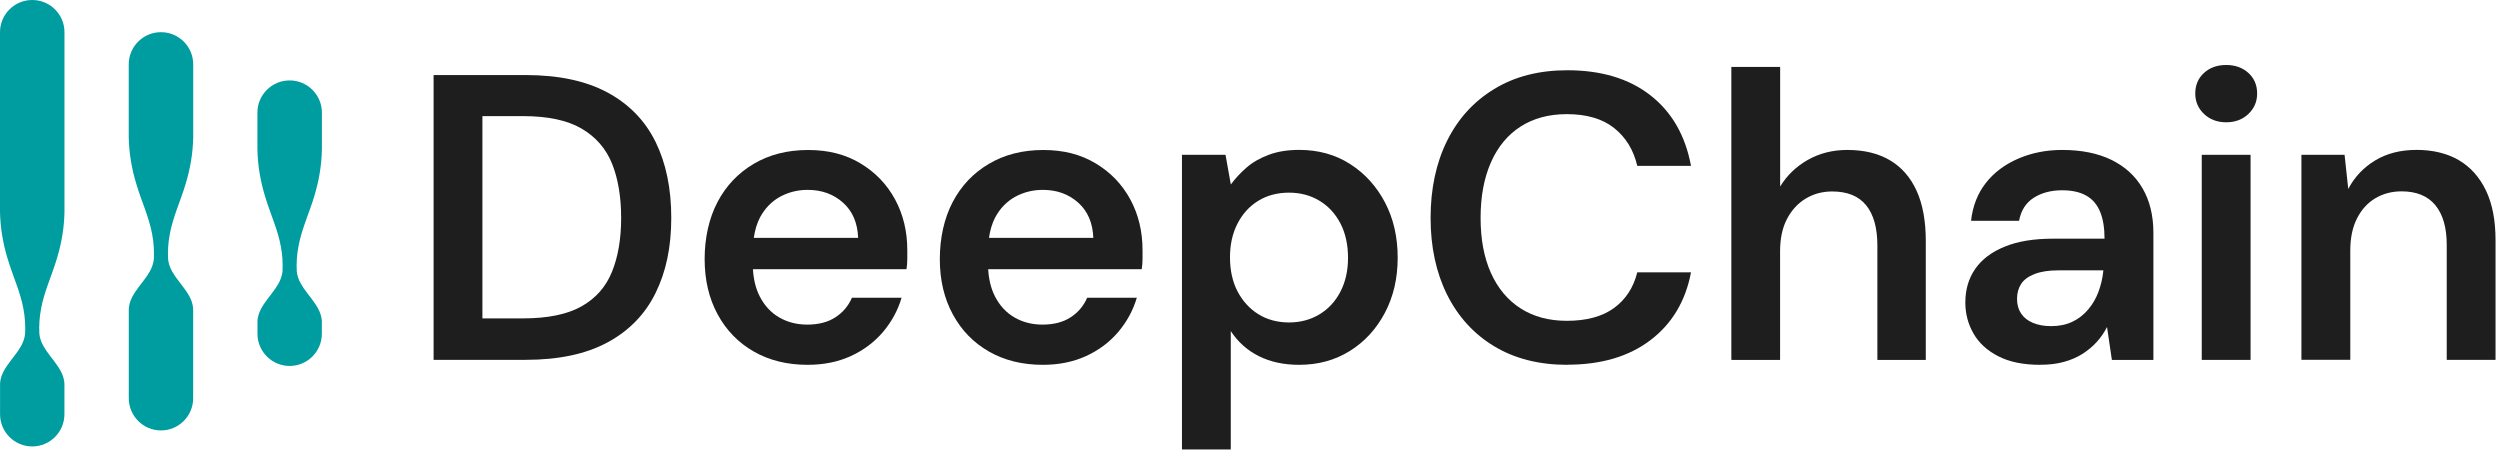
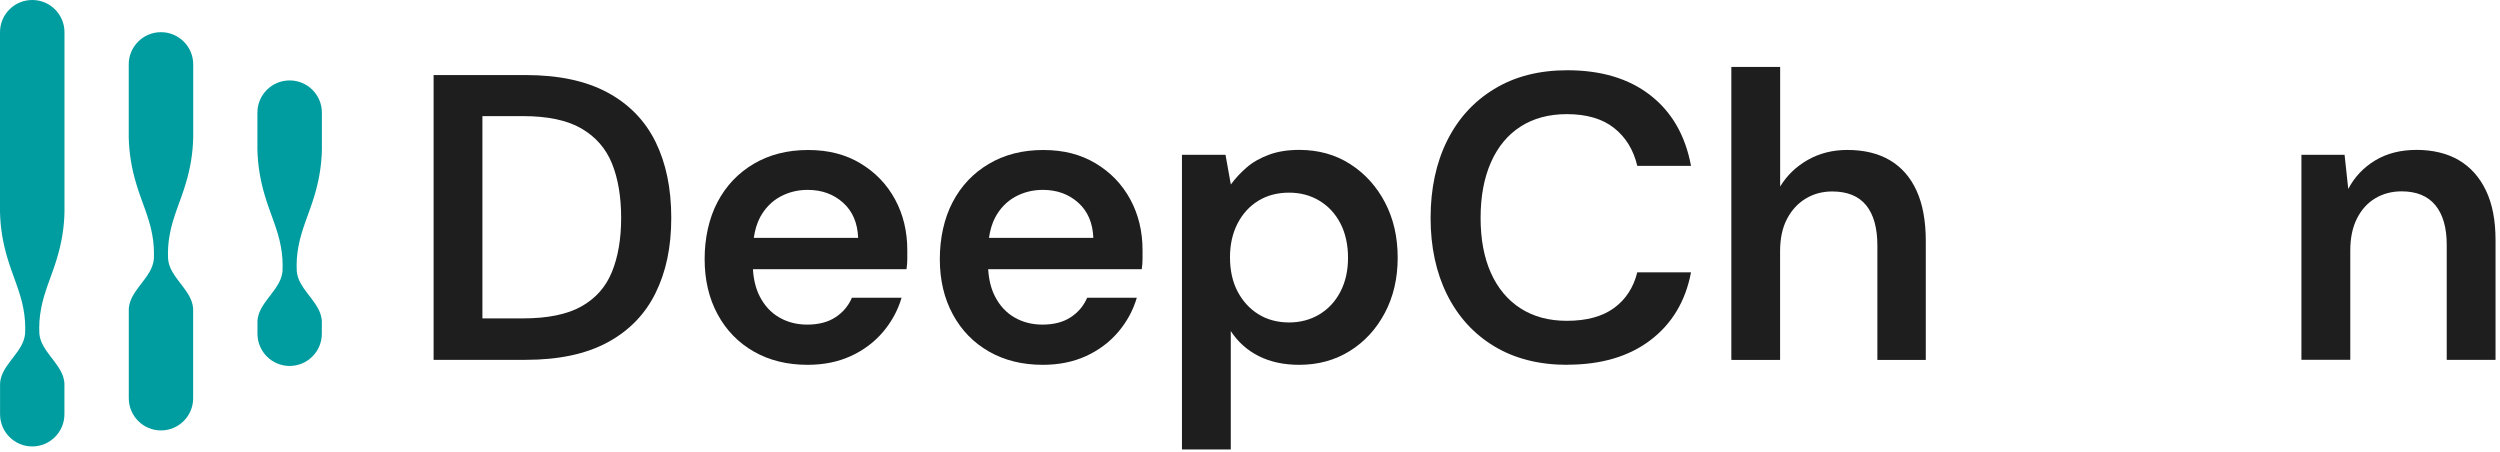
<svg xmlns="http://www.w3.org/2000/svg" width="442" height="80" class="logo" viewBox="0 0 442 80" fill="none" role="img" aria-label="Deepchain logo">
  <g clip-path="url(#clip0_1026_7602)">
    <path d="M28.45 5.69C25.31 5.69 22.76 8.24 22.76 11.38V24.27C22.82 27.09 23.28 29.84 24.11 32.55C24.96 35.45 26.36 38.4 26.9 41.4C27.18 42.88 27.27 44.35 27.2 45.82C27.12 46.56 26.88 47.3 26.46 48.03C26.31 48.3 26.11 48.61 25.94 48.86C25.13 50.02 24.04 51.24 23.4 52.46C23.32 52.61 23.25 52.76 23.19 52.9C22.94 53.47 22.81 54.03 22.77 54.61V70.41C22.77 73.55 25.32 76.1 28.46 76.1C31.6 76.1 34.15 73.55 34.15 70.41V54.61C34.11 54.04 33.98 53.47 33.73 52.9C33.67 52.75 33.6 52.6 33.52 52.46C32.88 51.24 31.79 50.02 30.98 48.86C30.81 48.61 30.61 48.3 30.46 48.03C30.03 47.29 29.79 46.55 29.72 45.82C29.64 44.35 29.74 42.87 30.02 41.4C30.56 38.4 31.95 35.45 32.81 32.55C33.64 29.84 34.11 27.09 34.16 24.27V11.38C34.16 8.24 31.61 5.69 28.47 5.69H28.45Z" fill="#009DA0" />
    <path d="M51.2 14.22C48.06 14.22 45.51 16.77 45.51 19.91V26.42C45.57 29.24 46.03 31.99 46.86 34.7C47.71 37.6 49.11 40.55 49.65 43.55C49.93 45.03 50.02 46.5 49.95 47.97C49.87 48.71 49.63 49.45 49.21 50.18C49.06 50.45 48.86 50.76 48.69 51.01C47.88 52.17 46.79 53.39 46.15 54.61C46.07 54.76 46 54.91 45.94 55.05C45.69 55.62 45.56 56.18 45.52 56.76V59.01C45.52 62.15 48.07 64.7 51.21 64.7C54.35 64.7 56.9 62.15 56.9 59.01V56.76C56.86 56.19 56.73 55.62 56.48 55.05C56.42 54.9 56.35 54.75 56.27 54.61C55.63 53.39 54.54 52.17 53.73 51.01C53.56 50.76 53.36 50.45 53.21 50.18C52.78 49.44 52.54 48.7 52.47 47.97C52.39 46.5 52.49 45.02 52.77 43.55C53.31 40.55 54.7 37.6 55.56 34.7C56.39 31.99 56.86 29.24 56.91 26.42V19.91C56.91 16.77 54.36 14.22 51.22 14.22H51.2Z" fill="#009DA0" />
    <path d="M5.69 0C2.55 0 0 2.55 0 5.69V37.46C0.06 40.28 0.52 43.03 1.35 45.74C2.2 48.64 3.6 51.59 4.14 54.59C4.42 56.07 4.51 57.54 4.44 59.01C4.36 59.75 4.12 60.49 3.7 61.22C3.55 61.49 3.35 61.8 3.18 62.05C2.37 63.21 1.28 64.43 0.64 65.65C0.56 65.8 0.49 65.95 0.43 66.09C0.18 66.66 0.05 67.22 0.01 67.8V73.24C0.01 76.38 2.56 78.93 5.7 78.93C8.84 78.93 11.39 76.38 11.39 73.24V67.8C11.35 67.23 11.22 66.66 10.97 66.09C10.91 65.94 10.84 65.79 10.76 65.65C10.12 64.43 9.03 63.21 8.22 62.05C8.05 61.8 7.85 61.49 7.7 61.22C7.27 60.48 7.03 59.74 6.96 59.01C6.88 57.54 6.98 56.06 7.26 54.59C7.8 51.59 9.19 48.64 10.05 45.74C10.88 43.03 11.35 40.28 11.4 37.46V5.69C11.4 2.55 8.85 0 5.71 0H5.69Z" fill="#009DA0" />
    <path d="M107.42 16.36C103.6 14.3 98.77 13.27 92.92 13.27H76.66V63.62H92.92C98.77 63.62 103.61 62.59 107.42 60.53C111.23 58.47 114.06 55.56 115.91 51.79C117.76 48.03 118.68 43.7 118.68 38.52C118.68 33.34 117.76 28.87 115.91 25.1C114.06 21.34 111.23 18.42 107.42 16.36ZM108.2 48.05C107.12 50.72 105.32 52.76 102.8 54.17C100.29 55.58 96.84 56.29 92.48 56.29H85.29V20.53H92.48C96.84 20.53 100.28 21.26 102.8 22.72C105.32 24.19 107.12 26.25 108.2 28.91C109.28 31.58 109.82 34.83 109.82 38.52C109.82 42.21 109.28 45.39 108.2 48.05Z" fill="#1E1E1E" class="letter" />
    <path d="M152.14 28.89C149.5 27.31 146.51 26.52 142.86 26.52C139.21 26.52 136.01 27.34 133.25 28.97C130.49 30.6 128.36 32.85 126.85 35.73C125.34 38.61 124.58 42.11 124.58 45.8C124.58 49.49 125.34 52.75 126.88 55.58C128.41 58.41 130.55 60.6 133.28 62.16C136.02 63.72 139.18 64.5 142.78 64.5C145.61 64.5 148.15 63.99 150.41 62.96C152.66 61.93 154.55 60.52 156.09 58.72C157.62 56.92 158.73 54.9 159.4 52.64H150.62C150 54.08 149.03 55.23 147.71 56.09C146.39 56.96 144.72 57.39 142.71 57.39C140.89 57.39 139.24 56.97 137.78 56.13C136.32 55.29 135.17 54.05 134.33 52.42C133.62 51.04 133.23 49.42 133.12 47.6H160.27C160.36 46.98 160.41 46.38 160.41 45.8V44.22C160.41 40.91 159.69 37.92 158.25 35.26C156.81 32.6 154.77 30.47 152.13 28.89H152.14ZM133.27 42.06C133.47 40.68 133.83 39.46 134.38 38.42C135.25 36.82 136.42 35.61 137.91 34.79C139.39 33.98 141.02 33.57 142.8 33.57C145.29 33.57 147.38 34.33 149.06 35.84C150.74 37.35 151.62 39.42 151.72 42.06H133.27Z" fill="#1E1E1E" class="letter" />
    <path d="M193.72 28.89C191.08 27.31 188.09 26.52 184.44 26.52C180.79 26.52 177.59 27.34 174.83 28.97C172.07 30.6 169.94 32.85 168.43 35.73C166.92 38.61 166.16 42.11 166.16 45.8C166.16 49.49 166.92 52.75 168.46 55.58C169.99 58.41 172.13 60.6 174.86 62.16C177.6 63.72 180.76 64.5 184.36 64.5H184.37C187.2 64.5 189.74 63.99 192 62.96C194.25 61.93 196.14 60.52 197.68 58.72C199.21 56.92 200.32 54.9 200.99 52.64H192.21C191.59 54.08 190.62 55.23 189.3 56.09C187.98 56.96 186.31 57.39 184.3 57.39C182.48 57.39 180.83 56.97 179.37 56.13C177.91 55.29 176.76 54.05 175.92 52.42C175.21 51.04 174.82 49.42 174.71 47.6H201.86C201.95 46.98 202 46.38 202 45.8V44.22C202 40.91 201.28 37.92 199.84 35.26C198.4 32.6 196.36 30.47 193.72 28.89ZM174.85 42.06C175.05 40.68 175.41 39.46 175.96 38.42C176.83 36.82 178 35.61 179.49 34.79C180.97 33.98 182.6 33.57 184.38 33.57C186.87 33.57 188.96 34.33 190.64 35.84C192.32 37.35 193.2 39.42 193.3 42.06H174.85Z" fill="#1E1E1E" class="letter" />
    <path d="M238.731 29.02C236.111 27.34 233.111 26.5 229.701 26.5C227.691 26.5 225.901 26.78 224.341 27.36C222.781 27.94 221.461 28.69 220.381 29.63C219.301 30.57 218.381 31.57 217.611 32.62L216.671 27.37H208.971V79.46L217.601 79.47V58.53C218.851 60.44 220.491 61.92 222.531 62.95C224.571 63.98 226.961 64.5 229.691 64.5C233.051 64.5 236.041 63.68 238.651 62.05C241.271 60.42 243.331 58.17 244.841 55.32C246.351 52.47 247.111 49.22 247.111 45.57C247.111 41.92 246.371 38.67 244.881 35.82C243.391 32.97 241.341 30.7 238.731 29.02ZM237.001 51.54C236.111 53.27 234.871 54.61 233.291 55.57C231.701 56.53 229.901 57.01 227.891 57.01C225.881 57.01 224.021 56.52 222.461 55.54C220.901 54.56 219.681 53.21 218.791 51.51C217.901 49.81 217.461 47.75 217.461 45.5C217.461 43.25 217.901 41.26 218.791 39.53C219.681 37.8 220.901 36.46 222.461 35.5C224.021 34.54 225.871 34.06 227.891 34.06C229.911 34.06 231.711 34.54 233.291 35.5C234.881 36.46 236.111 37.8 237.001 39.53C237.891 41.25 238.331 43.32 238.331 45.57C238.331 47.82 237.891 49.81 237.001 51.54Z" fill="#1E1E1E" class="letter" />
    <path d="M268.85 22.37C271.13 20.91 273.85 20.18 277.02 20.18C280.52 20.18 283.31 21 285.37 22.63C287.43 24.26 288.8 26.49 289.47 29.32H298.97C297.97 23.95 295.57 19.79 291.78 16.84C287.99 13.89 283.1 12.42 277.1 12.42C272.12 12.42 267.81 13.52 264.19 15.73C260.56 17.93 257.78 20.99 255.84 24.9C253.9 28.81 252.93 33.4 252.93 38.53C252.93 43.66 253.9 48.18 255.84 52.09C257.79 56 260.57 59.05 264.19 61.23C267.81 63.41 272.11 64.5 277.1 64.5V64.48C283.09 64.48 288 63.03 291.81 60.13C295.62 57.23 298.01 53.23 298.97 48.15H289.47C288.8 50.84 287.43 52.94 285.37 54.45C283.3 55.96 280.52 56.72 277.02 56.72C273.85 56.72 271.13 55.99 268.85 54.53C266.57 53.07 264.82 50.98 263.6 48.27C262.38 45.56 261.77 42.31 261.77 38.52C261.77 34.73 262.38 31.46 263.6 28.7C264.82 25.94 266.57 23.83 268.85 22.37Z" fill="#1E1E1E" class="letter" />
    <path d="M334.15 28.34C332.09 27.12 329.57 26.51 326.6 26.51C324.01 26.51 321.68 27.1 319.62 28.27C317.56 29.44 315.93 31.01 314.73 32.98V11.83H306.1V63.63L314.72 63.64V44.43C314.72 42.18 315.12 40.27 315.94 38.71C316.76 37.15 317.86 35.95 319.25 35.11C320.64 34.27 322.2 33.85 323.93 33.85C326.62 33.85 328.62 34.67 329.94 36.3C331.26 37.93 331.92 40.3 331.92 43.42V63.64H340.48V42.63C340.48 39.08 339.94 36.11 338.86 33.74C337.78 31.36 336.21 29.56 334.15 28.34Z" fill="#1E1E1E" class="letter" />
-     <path d="M373.311 28.27C370.911 27.1 368.011 26.51 364.601 26.51C361.771 26.51 359.161 27.03 356.791 28.06C354.421 29.09 352.511 30.53 351.071 32.38C349.631 34.23 348.771 36.45 348.481 39.04H356.971C357.311 37.21 358.171 35.86 359.561 34.97C360.951 34.08 362.631 33.64 364.601 33.64C366.321 33.64 367.741 33.96 368.841 34.58C369.951 35.2 370.761 36.15 371.291 37.42C371.821 38.69 372.081 40.28 372.081 42.2H362.941C359.581 42.2 356.751 42.66 354.451 43.6C352.141 44.53 350.401 45.84 349.231 47.52C348.061 49.2 347.471 51.19 347.471 53.49C347.471 55.46 347.951 57.28 348.911 58.96C349.871 60.64 351.331 61.98 353.301 62.99C355.271 64 357.741 64.5 360.711 64.5L360.731 64.49C362.271 64.49 363.651 64.33 364.871 63.99C366.091 63.66 367.181 63.19 368.141 62.59C369.091 61.99 369.951 61.29 370.691 60.47C371.431 59.66 372.041 58.77 372.521 57.81L373.381 63.64H380.721V41.19C380.721 38.12 380.081 35.49 378.811 33.31C377.541 31.12 375.711 29.45 373.311 28.27ZM371.861 47.94C371.721 49.24 371.431 50.46 371.001 51.61C370.571 52.76 369.971 53.8 369.171 54.74C368.371 55.68 367.441 56.4 366.361 56.9C365.281 57.41 364.041 57.66 362.651 57.66C361.401 57.66 360.321 57.46 359.421 57.08C358.501 56.7 357.811 56.15 357.331 55.43C356.851 54.71 356.611 53.85 356.611 52.84C356.611 51.83 356.851 50.95 357.331 50.21C357.801 49.47 358.601 48.88 359.701 48.45C360.801 48.02 362.191 47.8 363.871 47.8H371.861V47.94Z" fill="#1E1E1E" class="letter" />
-     <path d="M393.591 11.49C392.011 11.49 390.701 11.95 389.671 12.89C388.631 13.82 388.121 15.08 388.121 16.52C388.121 17.96 388.641 19.17 389.671 20.15C390.701 21.13 392.011 21.62 393.591 21.62C395.171 21.62 396.481 21.13 397.511 20.15C398.541 19.17 399.061 18 399.061 16.52C399.061 15.04 398.541 13.83 397.511 12.89C396.481 11.96 395.171 11.49 393.591 11.49Z" fill="#1E1E1E" class="letter" />
-     <path d="M397.9 27.37H389.27V63.63H397.9V27.37Z" fill="#1E1E1E" class="letter" />
    <path d="M439.521 33.69C438.401 31.34 436.801 29.55 434.741 28.33C432.681 27.11 430.091 26.5 427.261 26.5C424.431 26.5 421.981 27.12 419.921 28.37C417.861 29.62 416.271 31.3 415.171 33.41L414.521 27.37H406.891V63.63H406.901V63.61H415.531V44.26C415.531 42.05 415.931 40.17 416.721 38.61C417.511 37.05 418.591 35.87 419.961 35.05C421.331 34.24 422.871 33.83 424.601 33.83C427.241 33.83 429.231 34.65 430.571 36.28C431.911 37.91 432.581 40.24 432.581 43.26V63.62H441.211V42.47C441.211 38.97 440.651 36.04 439.521 33.69Z" fill="#1E1E1E" class="letter" />
  </g>
  <defs>
    <clipPath id="clip0_1026_7602">
      <rect width="441.21" height="79.47" fill="white" />
    </clipPath>
  </defs>
</svg>